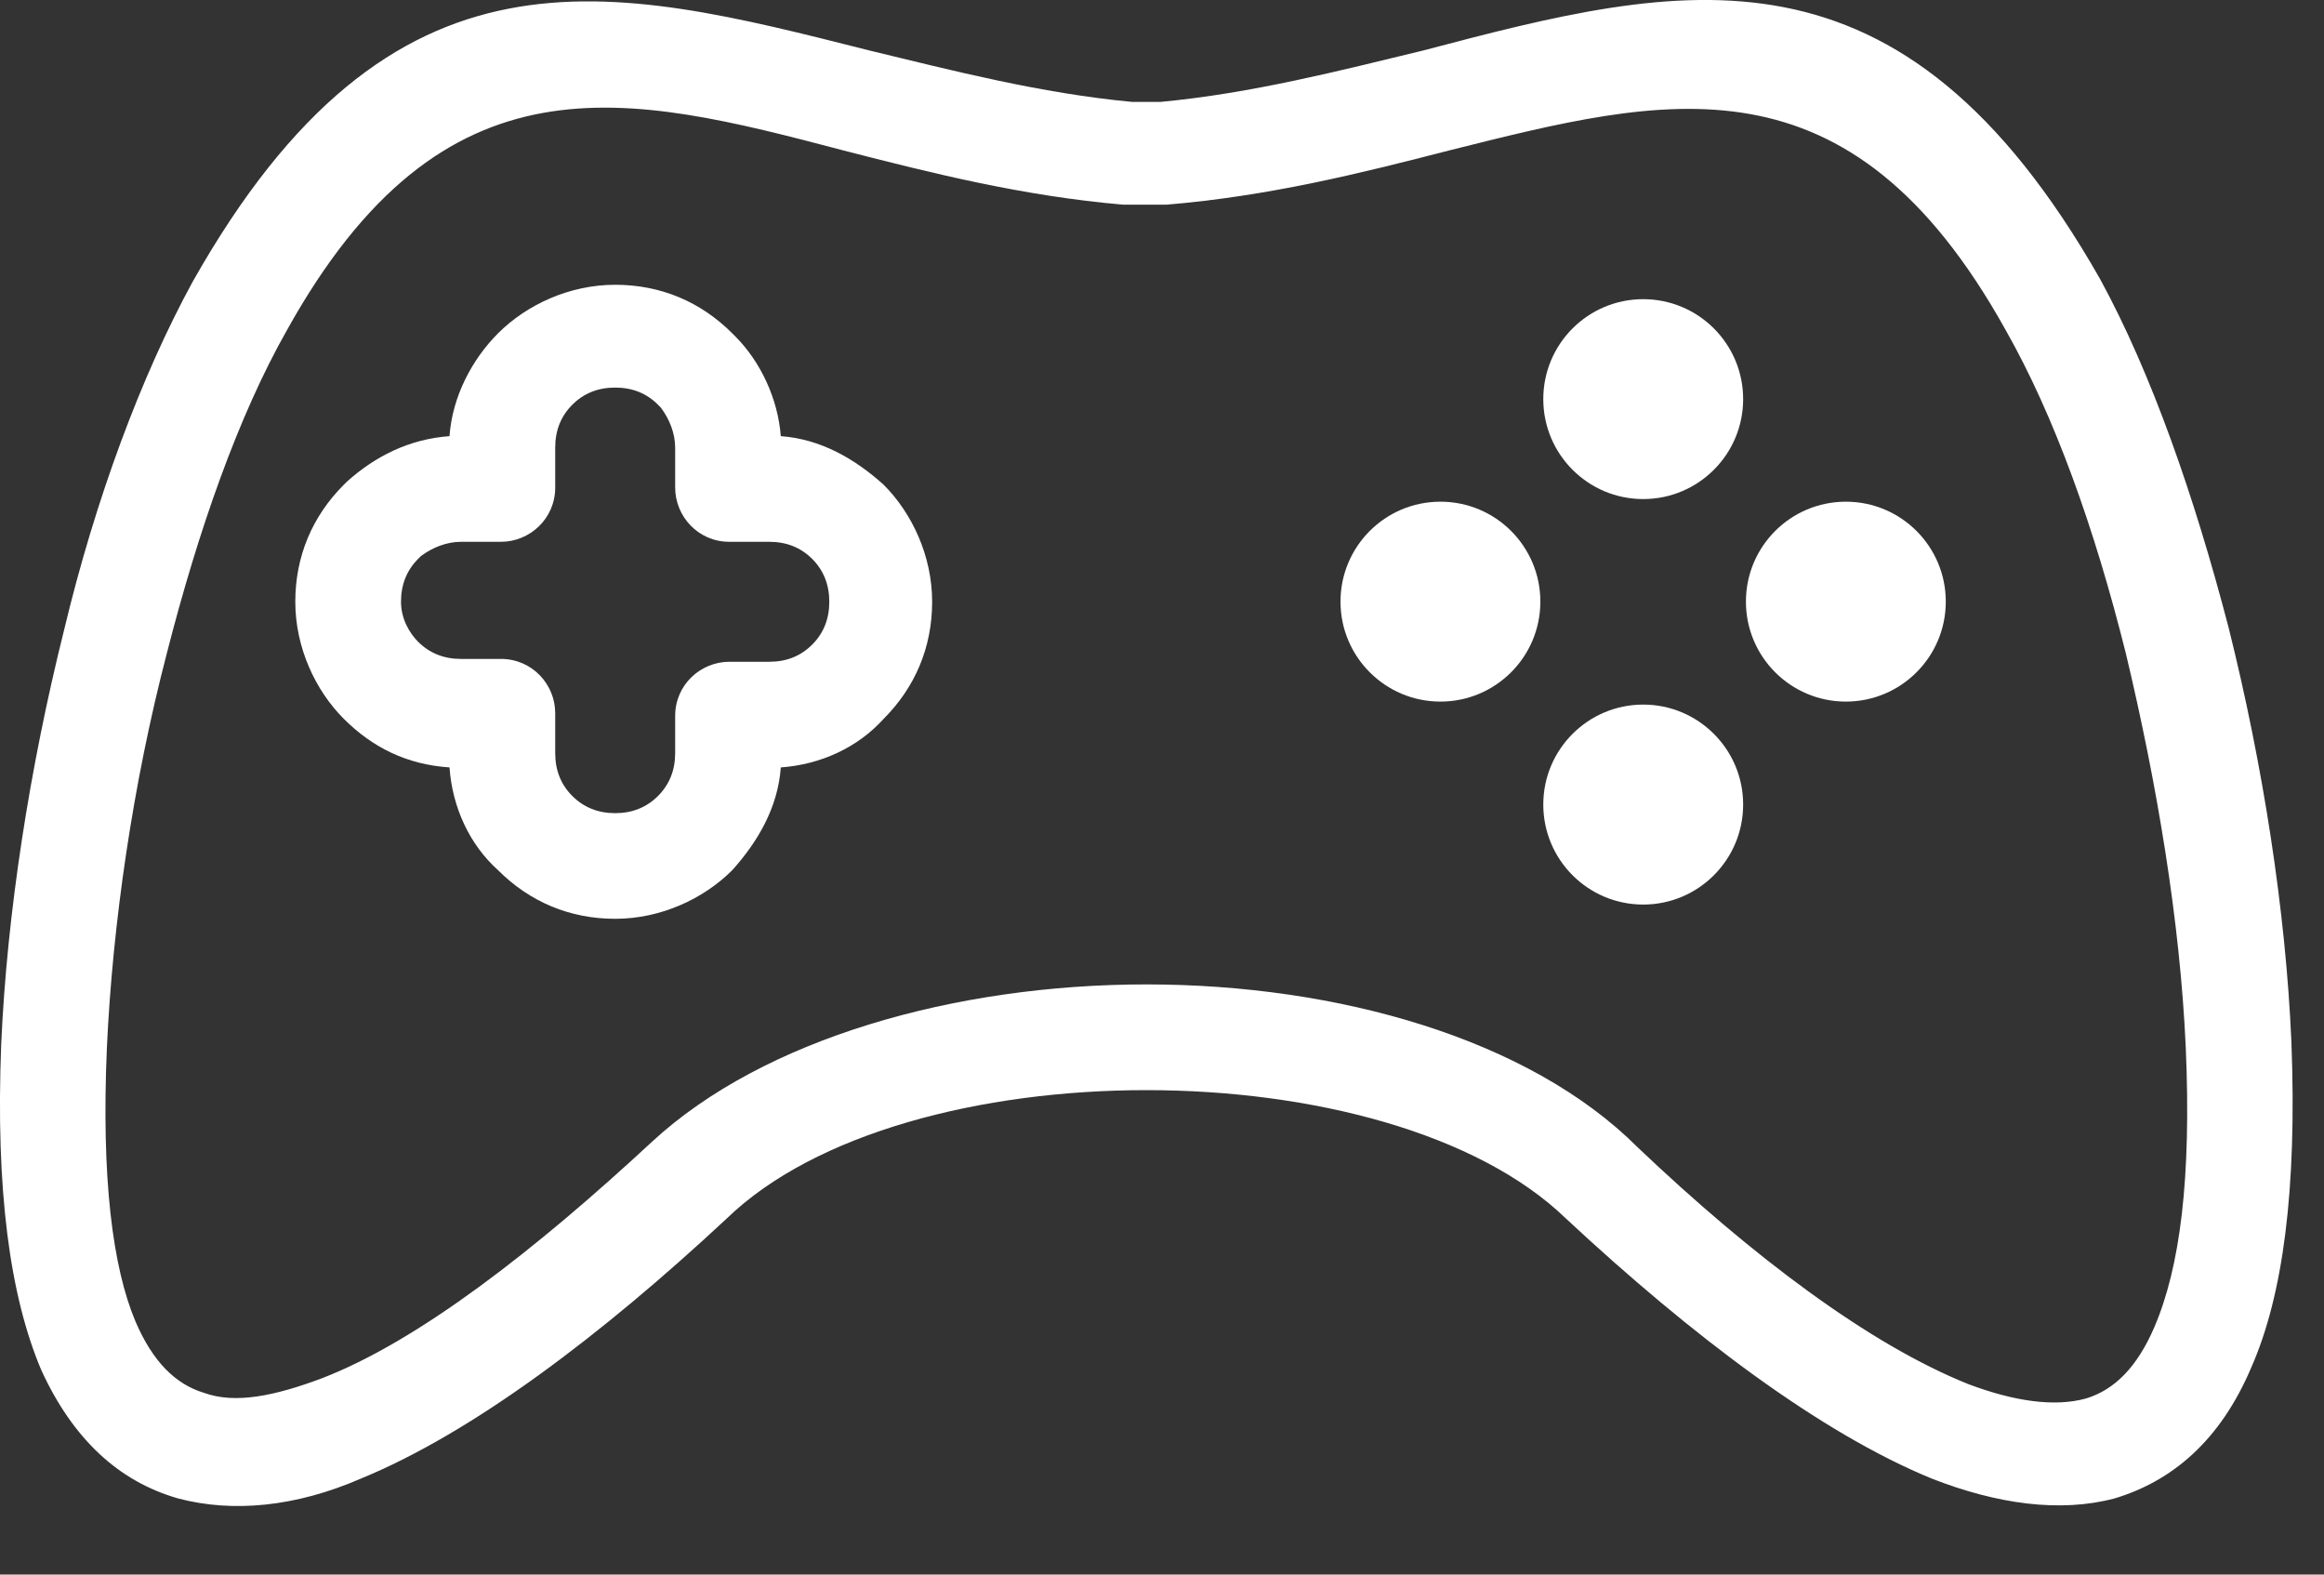
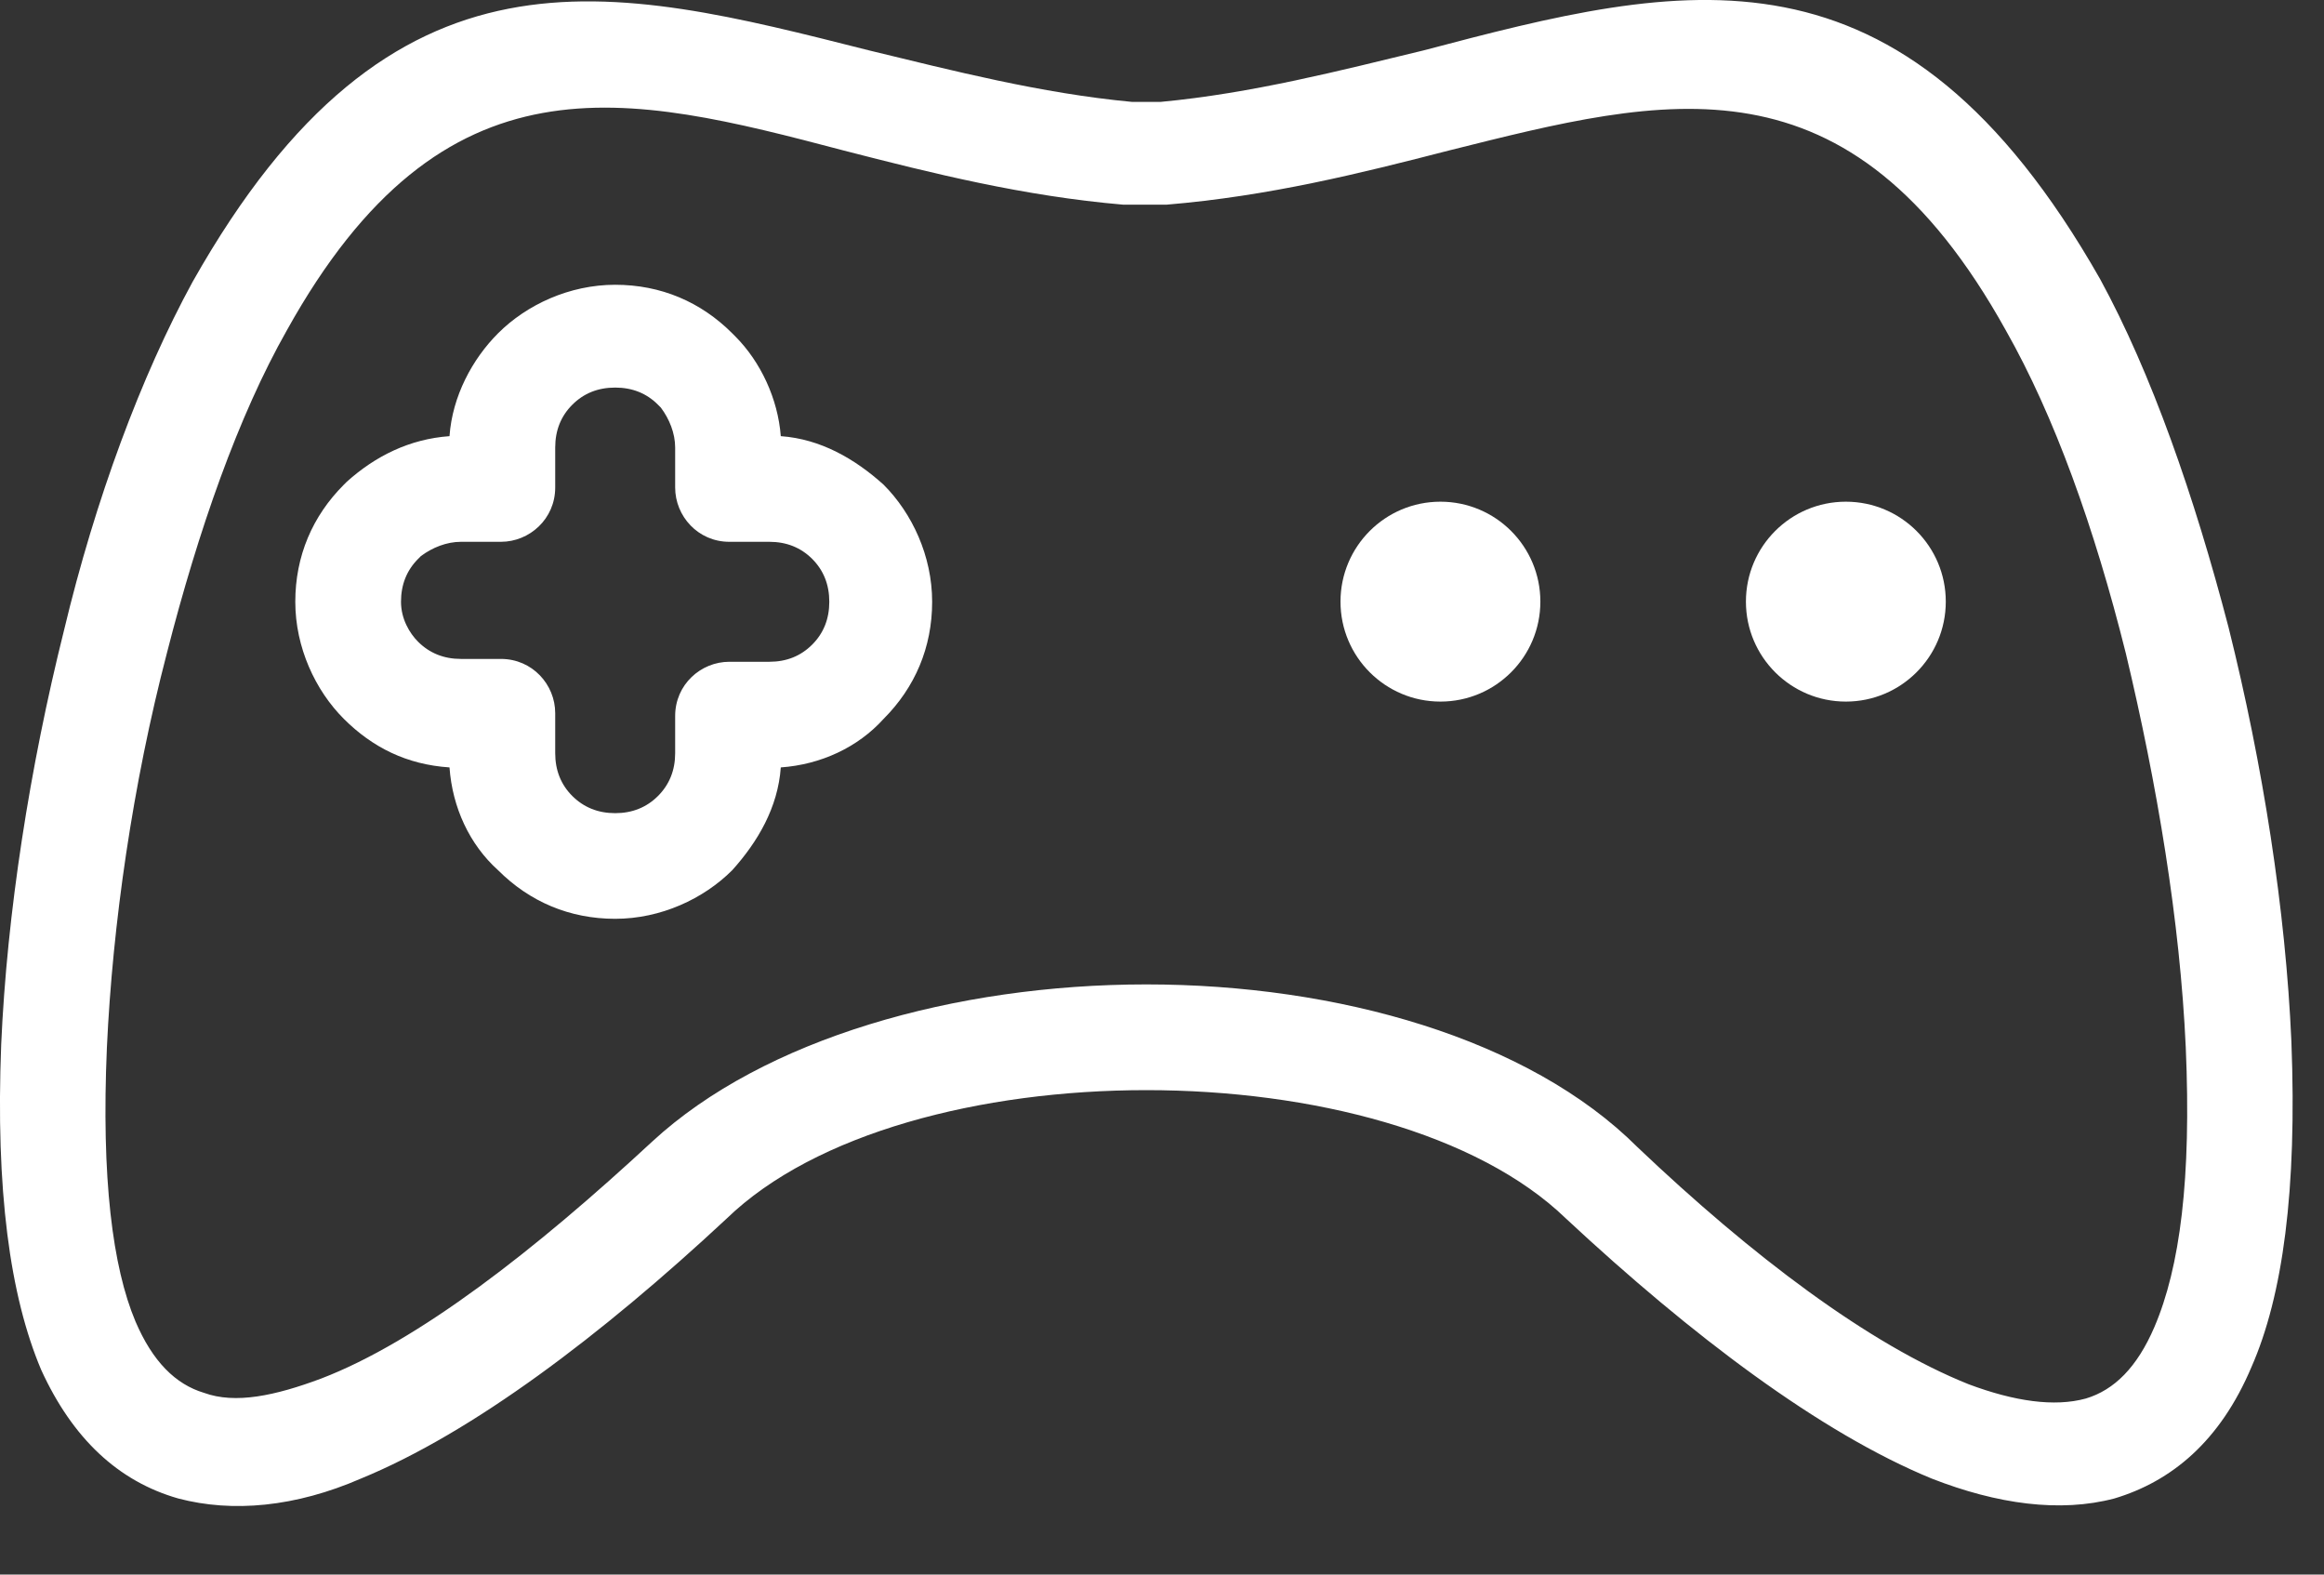
<svg xmlns="http://www.w3.org/2000/svg" width="31" height="21" viewBox="0 0 31 21" fill="none">
  <rect x="0" y="0" width="31" height="21" fill="#333333" stroke="none" />
  <path d="M30.565 13.891C30.489 12.139 30.184 10.196 29.727 8.368C29.27 6.616 28.699 4.978 28.013 3.721C25.347 -0.965 22.452 -0.241 18.986 0.673C17.881 0.94 16.7 1.245 15.481 1.359H15.1C13.882 1.245 12.701 0.94 11.596 0.673C8.13 -0.203 5.235 -0.965 2.569 3.759C1.883 5.016 1.273 6.654 0.854 8.406C0.397 10.234 0.093 12.177 0.016 13.929C-0.06 15.872 0.131 17.281 0.55 18.271C0.969 19.186 1.578 19.757 2.378 19.985C3.102 20.176 3.94 20.1 4.816 19.719C6.301 19.109 8.016 17.814 9.692 16.253C10.872 15.11 13.082 14.539 15.291 14.539C17.5 14.539 19.709 15.11 20.89 16.253C22.566 17.814 24.28 19.109 25.766 19.719C26.642 20.062 27.48 20.176 28.204 19.985C28.965 19.757 29.613 19.224 30.032 18.233C30.451 17.281 30.642 15.872 30.565 13.891ZM28.737 17.7C28.508 18.233 28.204 18.538 27.823 18.652C27.404 18.767 26.87 18.69 26.261 18.462C24.928 17.929 23.366 16.748 21.843 15.3C20.395 13.853 17.843 13.129 15.291 13.129C12.739 13.129 10.187 13.853 8.701 15.224C7.139 16.672 5.578 17.89 4.283 18.386C3.673 18.614 3.14 18.729 2.721 18.576C2.34 18.462 2.035 18.157 1.807 17.624C1.502 16.9 1.35 15.719 1.426 13.967C1.502 12.329 1.769 10.463 2.226 8.711C2.645 7.073 3.178 5.549 3.826 4.406C5.921 0.635 8.358 1.245 11.253 2.007C12.434 2.311 13.653 2.616 14.986 2.73C15.024 2.73 15.024 2.73 15.062 2.73H15.481C15.519 2.73 15.519 2.73 15.557 2.73C16.929 2.616 18.148 2.311 19.328 2.007C22.223 1.283 24.661 0.635 26.756 4.406C27.404 5.549 27.937 7.035 28.356 8.711C28.775 10.463 29.08 12.291 29.156 13.967C29.232 15.719 29.08 16.9 28.737 17.7Z" fill="white" />
  <path d="M11.786 6.464C11.405 6.121 10.948 5.855 10.415 5.817C10.377 5.321 10.148 4.826 9.805 4.483L9.767 4.445C9.348 4.026 8.815 3.798 8.206 3.798C7.596 3.798 7.025 4.064 6.644 4.445C6.301 4.788 6.034 5.283 5.996 5.817C5.463 5.855 5.006 6.083 4.625 6.426L4.587 6.464C4.168 6.883 3.939 7.416 3.939 8.026C3.939 8.635 4.206 9.207 4.587 9.588C4.968 9.968 5.425 10.197 5.996 10.235C6.034 10.768 6.263 11.264 6.644 11.606C7.063 12.025 7.596 12.254 8.206 12.254C8.815 12.254 9.386 11.987 9.767 11.606C10.11 11.225 10.377 10.768 10.415 10.235C10.948 10.197 11.443 9.968 11.786 9.588C12.205 9.169 12.434 8.635 12.434 8.026C12.434 7.416 12.167 6.845 11.786 6.464ZM10.834 8.597C10.681 8.75 10.491 8.826 10.262 8.826H9.729C9.348 8.826 9.006 9.13 9.006 9.549V10.045C9.006 10.273 8.929 10.464 8.777 10.616C8.625 10.768 8.434 10.845 8.206 10.845C7.977 10.845 7.787 10.768 7.634 10.616C7.482 10.464 7.406 10.273 7.406 10.045V9.511C7.406 9.13 7.101 8.788 6.682 8.788H6.149C5.92 8.788 5.73 8.711 5.577 8.559C5.463 8.445 5.349 8.254 5.349 8.026C5.349 7.797 5.425 7.607 5.577 7.454C5.577 7.454 5.577 7.454 5.615 7.416C5.768 7.302 5.958 7.226 6.149 7.226H6.682C7.063 7.226 7.406 6.921 7.406 6.502V5.969C7.406 5.74 7.482 5.55 7.634 5.398C7.787 5.245 7.977 5.169 8.206 5.169C8.434 5.169 8.625 5.245 8.777 5.398C8.777 5.398 8.777 5.398 8.815 5.436C8.929 5.588 9.006 5.778 9.006 5.969V6.502C9.006 6.883 9.31 7.226 9.729 7.226H10.262C10.491 7.226 10.681 7.302 10.834 7.454C10.986 7.607 11.062 7.797 11.062 8.026C11.062 8.254 10.986 8.445 10.834 8.597Z" fill="white" />
-   <path d="M21.919 6.656C22.655 6.656 23.252 6.059 23.252 5.323C23.252 4.586 22.655 3.99 21.919 3.99C21.183 3.99 20.586 4.586 20.586 5.323C20.586 6.059 21.183 6.656 21.919 6.656Z" fill="white" />
-   <path d="M21.919 12.064C22.655 12.064 23.252 11.467 23.252 10.73C23.252 9.994 22.655 9.397 21.919 9.397C21.183 9.397 20.586 9.994 20.586 10.73C20.586 11.467 21.183 12.064 21.919 12.064Z" fill="white" />
  <path d="M19.214 9.357C19.95 9.357 20.547 8.76 20.547 8.024C20.547 7.287 19.95 6.691 19.214 6.691C18.478 6.691 17.881 7.287 17.881 8.024C17.881 8.76 18.478 9.357 19.214 9.357Z" fill="white" />
  <path d="M24.622 9.357C25.358 9.357 25.955 8.76 25.955 8.024C25.955 7.287 25.358 6.691 24.622 6.691C23.886 6.691 23.289 7.287 23.289 8.024C23.289 8.76 23.886 9.357 24.622 9.357Z" fill="white" />
</svg>